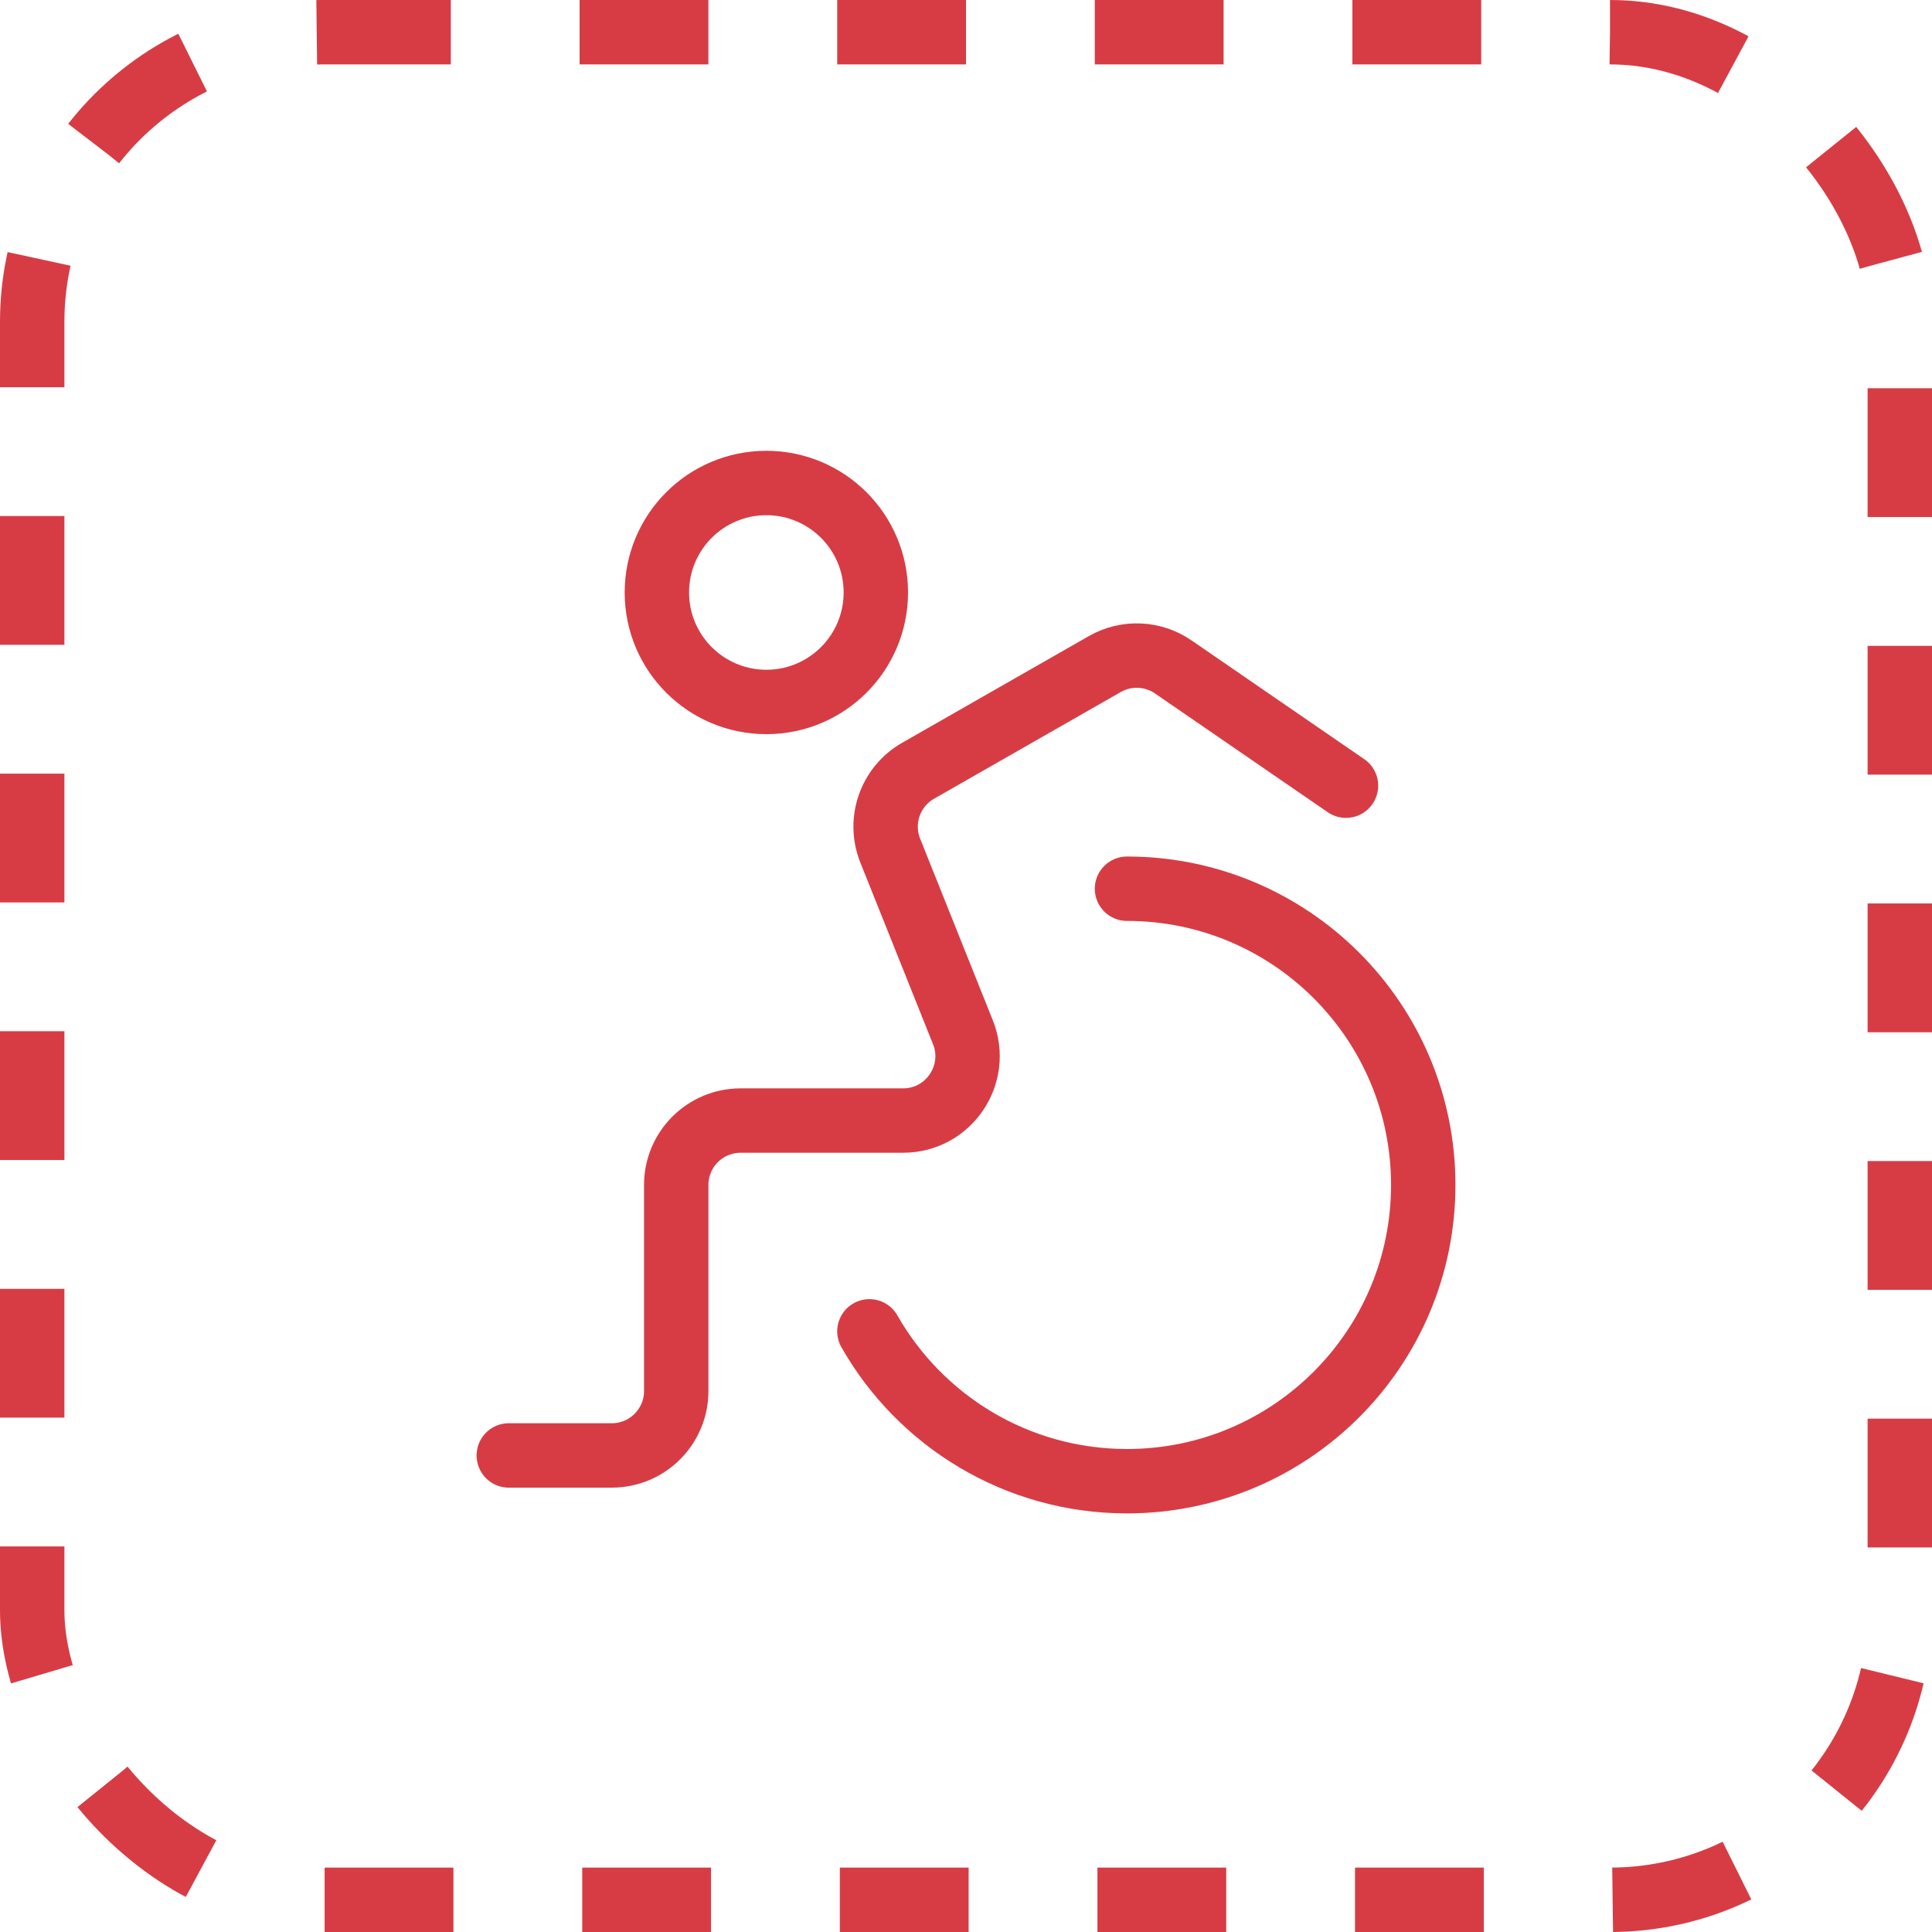
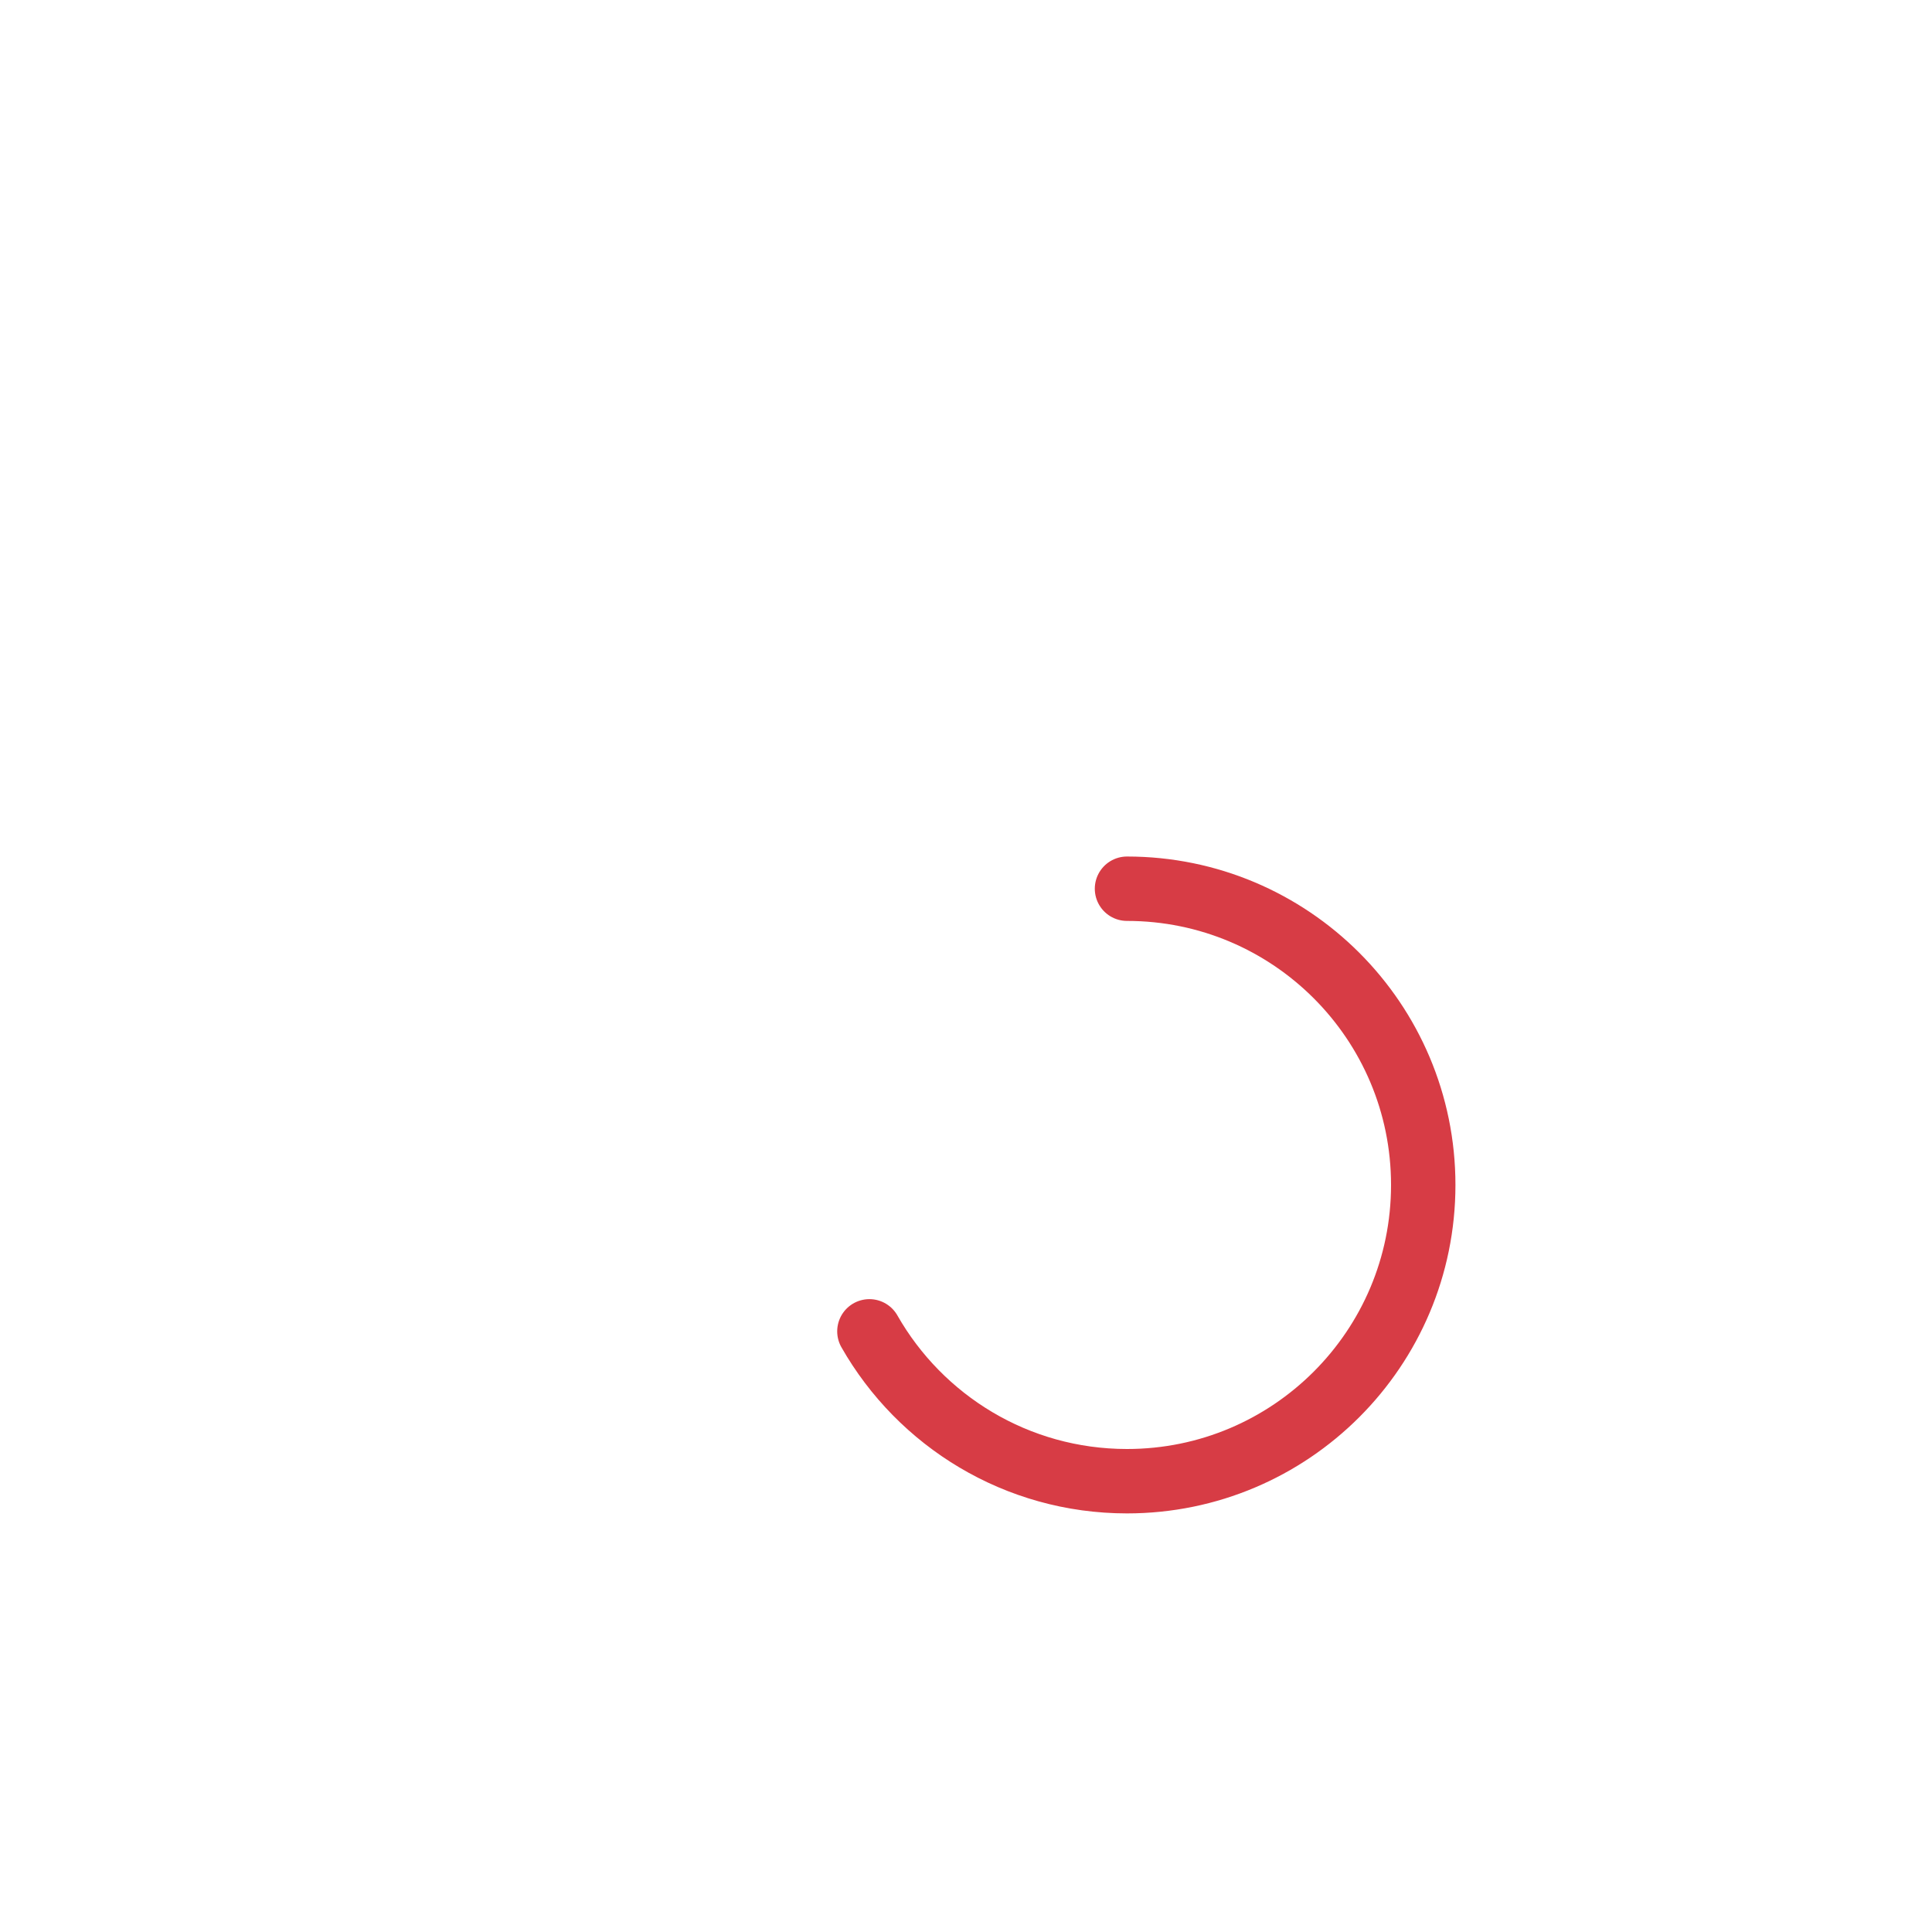
<svg xmlns="http://www.w3.org/2000/svg" width="60" height="60" viewBox="0 0 60 60" fill="none">
-   <rect x="1" y="1" width="58" height="58" rx="9" stroke="#D73C45" stroke-width="2" stroke-dasharray="4 4" />
  <path d="M35 27.6C40.081 27.6 44.2 31.719 44.2 36.8C44.2 41.881 40.081 46 35 46C31.573 46 28.583 44.126 27 41.346" stroke="#D73C45" stroke-width="2" stroke-linecap="round" />
-   <path d="M41.801 24.4L36.436 20.712C35.803 20.276 34.977 20.242 34.31 20.623L28.512 23.937C27.645 24.432 27.277 25.489 27.647 26.416L29.904 32.057C30.429 33.371 29.462 34.8 28.047 34.8H23.001C21.896 34.8 21.001 35.695 21.001 36.8V43.2C21.001 44.304 20.105 45.2 19.001 45.2H15.801" stroke="#D73C45" stroke-width="2" stroke-linecap="round" />
-   <path d="M20.4 18.4C20.4 20.278 21.922 21.8 23.8 21.8C25.678 21.8 27.2 20.278 27.2 18.4C27.2 16.522 25.678 15 23.8 15C21.922 15 20.4 16.522 20.4 18.4Z" stroke="#D73C45" stroke-width="2" />
</svg>